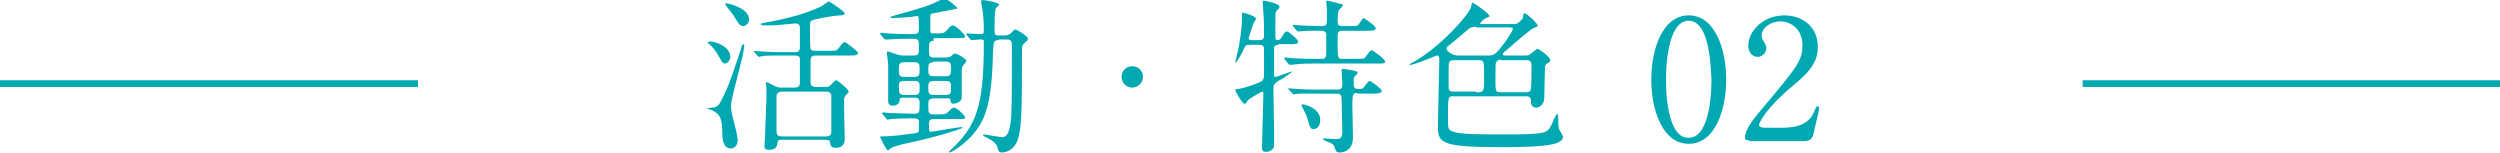
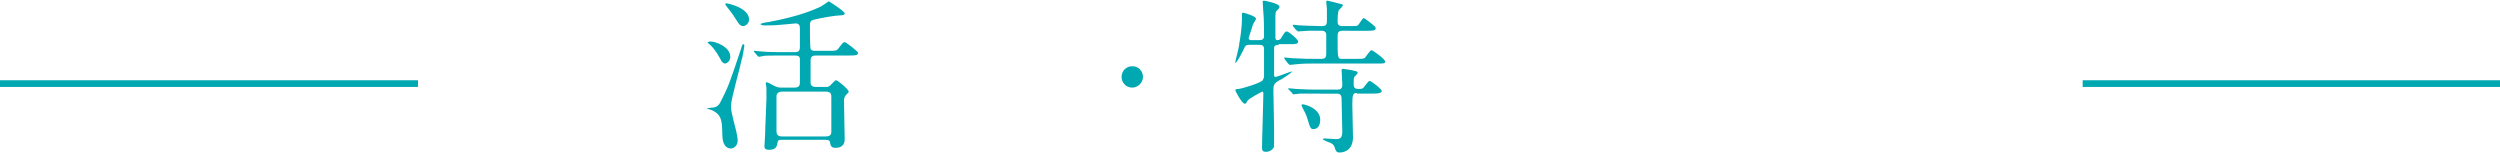
<svg xmlns="http://www.w3.org/2000/svg" version="1.1" id="レイヤー_1" x="0px" y="0px" viewBox="0 0 373.8 22.9" style="enable-background:new 0 0 373.8 22.9;" xml:space="preserve">
  <style type="text/css">
	.st0{fill:#00A8B2;}
	.st1{fill:none;stroke:#00A8B2;stroke-miterlimit:10;}
</style>
  <g>
    <g>
      <path class="st0" d="M106.2,6.2c0.8,0,3,0.8,3,2.3c0,0.6-0.5,1-0.8,1c-0.2,0-0.5-0.2-0.7-0.7c-0.6-1.1-1.2-1.9-1.9-2.4    C105.8,6.3,106,6.2,106.2,6.2z M106.3,16.1c0.8,0,1.2-0.3,1.5-1c1.1-2.1,1.4-3,3-7.8c0-0.1,0.2-0.7,0.3-0.7c0.1,0,0.2,0.1,0.2,0.2    c0,0.1-0.3,2-0.4,2.1c-0.2,1.1-1.6,5.9-1.6,6.9c0,0.8,0.1,1.1,0.8,3.9c0,0.1,0.2,0.9,0.2,1.3c0,0.8-0.6,1.2-1,1.2    c-1.2,0-1.3-1.5-1.3-2.1c0-2.4-0.3-3-1.5-3.6c-0.1-0.1-0.8-0.2-0.8-0.3C105.9,16.2,106.2,16.1,106.3,16.1z M108.6,0.5    c0.3,0,3.4,0.7,3.4,2.4c0,0.6-0.5,1-0.9,1c-0.2,0-0.5-0.1-0.8-0.6c-0.5-0.8-0.6-1-1.7-2.4c0,0-0.1-0.1-0.1-0.2    C108.4,0.7,108.4,0.5,108.6,0.5z M118.8,13.1c0.8,0,0.8-0.5,0.8-0.8c0-0.5,0-3.4,0-3.5c0-0.3-0.2-0.5-0.7-0.5h-1.7    c-2.2,0-2.9,0-3.2,0.1c-0.1,0-0.4,0.1-0.5,0.1s-0.1-0.1-0.2-0.1l-0.5-0.6c-0.1-0.1-0.1-0.1-0.1-0.2c0,0,0,0,0.1,0    c0.2,0,0.9,0.1,1.1,0.1c1.2,0.1,2.2,0.1,3.4,0.1h1.5c0.3,0,0.8,0,0.8-0.7V4.2c0-0.3-0.1-0.7-0.6-0.7c-0.3,0-1.9,0.2-2.2,0.2    c-1,0.1-1.8,0.1-2.5,0.1c-0.3,0-0.6-0.1-0.6-0.2c0-0.1,1-0.3,1.2-0.3c4.8-0.9,6.9-1.9,7.8-2.3c0.2-0.1,1.2-0.8,1.2-0.8    c0.1,0,2.4,1.5,2.4,1.8c0,0.2-0.2,0.3-0.7,0.3c-0.7,0-2.9,0.4-3.7,0.6c-0.5,0.1-0.8,0.2-0.8,0.8c0,0.5,0,3.4,0.1,3.6    c0.1,0.3,0.5,0.3,0.6,0.3h2c1.2,0,1.3,0,1.6-0.4c0.6-0.8,0.7-0.9,0.9-0.9c0.2,0,2,1.4,2,1.6c0,0.4-0.5,0.4-1.3,0.4H122    c-0.4,0-0.8,0.1-0.8,0.7c0,0.4,0,3.4,0,3.5c0.1,0.4,0.4,0.5,0.8,0.5h1.5c0.3,0,0.5,0,0.9-0.5c0.5-0.5,0.5-0.5,0.6-0.5    c0.3,0,1.9,1.4,1.9,1.7c0,0.1-0.1,0.2-0.4,0.5c-0.3,0.3-0.3,0.7-0.3,0.9c0,0.9,0.1,5.6,0.1,5.7c0,1.3-1.1,1.3-1.4,1.3    c-0.6,0-0.7-0.3-0.8-0.8c0-0.2-0.1-0.4-0.7-0.4h-6.4c-0.6,0-0.7,0-0.8,0.7s-0.8,0.8-1.2,0.8c-0.4,0-0.7-0.1-0.7-0.5    c0-0.1,0.1-1.5,0.1-1.7c0-1,0.2-4.7,0.2-5.4c0-0.4,0-1.2,0-1.7c0-0.1-0.1-0.5-0.1-0.6c0-0.1,0-0.2,0.1-0.2s0.2,0,1.1,0.5    c0.6,0.3,0.8,0.3,1.4,0.3H118.8z M123.5,20.4c0.4,0,0.8-0.1,0.8-0.7c0-0.8,0-4.4,0-5.2c0-0.3,0-0.8-0.8-0.8h-6.6    c-0.4,0-0.8,0.2-0.8,0.7v5.2c0,0.4,0.1,0.8,0.8,0.8H123.5z" />
-       <path class="st0" d="M139.6,6.1c-0.7,0-0.7,0.5-0.7,1c0,1.3,0,1.5,0.8,1.5h1.7c0.2,0,0.5,0,0.8-0.2c0.2-0.2,0.4-0.4,0.6-0.4    c0.3,0,1.7,0.8,1.7,1.1c0,0.1-0.4,0.6-0.5,0.7c-0.2,0.2-0.2,0.5-0.2,1.3c0,0.5,0,3,0,3.4c0,0.9-1.1,1-1.2,1    c-0.4,0-0.4-0.1-0.5-0.6c0-0.2-0.3-0.2-0.4-0.2h-2.1c-0.8,0-0.8,0.5-0.8,0.9c0,1.3,0,1.5,0.8,1.5h0.7c1,0,1.1,0,1.5-0.4    c0.5-0.5,0.6-0.6,0.8-0.6c0.6,0,1.7,1.3,1.7,1.4c0,0.3-0.1,0.3-1.3,0.3h-3.2c-0.6,0-0.9,0-0.9,0.8c0,1,0,1.1,0.3,1.1    c0.2,0,4.2-0.7,4.5-0.7c0,0,0.2,0,0.2,0.1s-1,0.4-1.3,0.5c-2.5,0.8-4.6,1.3-7.8,2c-0.2,0.1-1.2,0.3-1.5,0.5    c-0.1,0-0.5,0.4-0.5,0.4c-0.3,0-1.2-2-1.2-2c0-0.1,0.1-0.1,0.2-0.1c1.3,0,3-0.2,4.4-0.4c0.1,0,1-0.1,1-0.2    c0.2-0.1,0.2-0.2,0.2-0.5c0-0.4,0-1.1,0-1.2c-0.1-0.4-0.4-0.4-1-0.4c-2.2,0-3.1,0.1-3.2,0.1c-0.1,0-0.5,0.1-0.5,0.1    c-0.1,0-0.1,0-0.2-0.2l-0.5-0.6c-0.1-0.1-0.1-0.1-0.1-0.2c0-0.1,0.1-0.1,0.1-0.1c0.1,0,0.9,0.1,1,0.1c1.1,0,2.6,0.1,3.7,0.1    c0.8,0,0.8-0.2,0.8-1.5c0-0.4,0-0.9-0.7-0.9h-1.8c-0.4,0-0.5,0.1-0.5,0.4c0,0.5-0.5,0.8-1,0.8c-0.7,0-0.7-0.5-0.7-0.8    c0-1.8,0-4.7,0-5.4c0-0.3-0.2-1.5-0.2-1.7c0-0.1,0-0.2,0.2-0.2c0.2,0,0.8,0.3,1.2,0.4c0.3,0.1,0.5,0.2,1.1,0.2h1.5    c0.8,0,0.8-0.3,0.8-1.2c0-1,0-1.3-0.8-1.3h-0.8c-2,0-2.8,0.1-2.9,0.1s-0.5,0-0.5,0c-0.1,0-0.1,0-0.2-0.1l-0.5-0.6    c-0.1-0.1-0.1-0.1-0.1-0.2c0,0,0-0.1,0.1-0.1c0.2,0,1,0.1,1.1,0.1c0.2,0,2,0.1,3.2,0.1h0.6c0.8,0,0.8-0.4,0.8-1    c0-1.5,0-1.7-0.3-1.7c0,0-0.7,0.1-0.7,0.1c-0.6,0.1-2.4,0.2-3,0.2c-0.2,0-0.3-0.1-0.3-0.1c0-0.1,0.1-0.1,0.7-0.3    c4.1-1.1,5.5-1.6,6.8-2.3c0.4-0.2,0.5-0.3,0.6-0.3c0.2,0,1.9,1.3,1.9,1.5c0,0.1,0,0.1-0.5,0.2s-2.7,0.5-3.1,0.6    c-0.4,0.1-0.4,0.2-0.4,0.6c0,1.8,0,2,0,2.2c0.1,0.2,0.3,0.2,0.5,0.2c1.4,0,1.5,0,1.9-0.4c0.5-0.6,0.7-0.8,1-0.8    c0.4,0,1.8,1.4,1.8,1.6c0,0.3-0.1,0.3-1.3,0.3H139.6z M136.7,11.5c0.8,0,0.8-0.4,0.8-1.2c0-0.6,0-1-0.8-1h-1.5    c-0.8,0-0.8,0.4-0.8,1.2c0,0.6,0,1,0.8,1H136.7z M136.7,14.2c0.8,0,0.8-0.3,0.8-1.1c0-0.7,0-1-0.8-1h-1.5c-0.8,0-0.8,0.3-0.8,0.9    c0,0.9,0.1,1.2,0.8,1.2H136.7z M139.6,9.3c-0.8,0-0.8,0.4-0.8,1.1c0,0.6,0,1,0.8,1h1.8c0.8,0,0.8-0.4,0.8-1.1c0-0.7,0-1.1-0.8-1.1    H139.6z M139.6,12.1c-0.8,0-0.8,0.4-0.8,1c0,0.7,0,1.1,0.8,1.1h1.8c0.8,0,0.8-0.4,0.8-1c0-0.7,0-1.1-0.8-1.1H139.6z M149.3,6    c-0.7,0-0.7,0.3-0.8,1.2c-0.2,8.3-1,11.1-3.9,13.8c-1.4,1.3-2.5,1.8-2.6,1.8s-0.1-0.1-0.1-0.1c0-0.1,0.6-0.6,0.7-0.7    c3.4-3.4,4.5-6.2,4.5-15.6c0-0.4,0-0.5-0.5-0.5c-0.2,0-1.1,0.1-1.3,0.1c-0.1,0-0.1,0-0.2-0.1l-0.5-0.6c-0.1-0.1-0.1-0.1-0.1-0.2    c0,0,0-0.1,0.1-0.1c0.3,0,1.8,0.1,2.1,0.1s0.4-0.1,0.4-0.4c0-1.6-0.1-2.6-0.2-3.2c0-0.2-0.2-1-0.2-1.2c0-0.1,0-0.3,0.2-0.3    c0.4,0,2.5,0.4,2.5,0.7c0,0.1-0.4,0.4-0.5,0.5c-0.2,0.3-0.2,2.5-0.2,3c0,1,0,1.1,0.7,1.1h0.8c0.3,0,0.5,0,0.9-0.3    c0.5-0.5,0.6-0.6,0.7-0.6c0.2,0,1.9,1,1.9,1.4c0,0.2,0,0.2-0.5,0.6c-0.3,0.3-0.4,0.5-0.4,0.9c0,7.7,0,11.3-0.5,13.2    c-0.6,2.2-2.2,2.3-2.5,2.3c-0.4,0-0.5-0.1-0.7-0.9c-0.2-0.5-0.7-0.9-1.5-1.3c-0.5-0.2-0.6-0.3-0.6-0.4c0-0.1,0.1-0.1,0.2-0.1    c0.1,0,2.2,0.4,2.7,0.4c1,0,1.2-1.9,1.3-3.1c0.1-1.5,0.1-8.1,0.1-10.1c0-1.1,0-1.4-0.8-1.4H149.3z" />
      <path class="st0" d="M167.7,11.5c0-0.9,0.7-1.6,1.6-1.6c0.9,0,1.6,0.7,1.6,1.6c0,0.9-0.8,1.6-1.6,1.6    C168.4,13.1,167.7,12.4,167.7,11.5z" />
      <path class="st0" d="M191.2,6.7c-0.4,0-0.7,0.1-0.7,0.5c0,0.2,0,3.3,0,3.7c0,0.5,0,0.6,0.2,0.6c0.3,0,2.2-0.8,2.4-0.8    c0,0,0.1,0,0.1,0c0,0.1-1.4,1.1-1.9,1.3c-0.9,0.5-0.9,0.8-0.9,1.6c0,0.8,0.1,4.6,0.1,5.4c0,0.4,0,2.7,0,2.9    c-0.1,0.4-0.6,0.8-1.2,0.8c-0.4,0-0.6-0.1-0.6-0.6c0-1.3,0.2-7,0.2-8.1c0-0.1,0-0.3-0.2-0.3c0,0-2.1,1.1-2.2,1.4    c-0.2,0.4-0.2,0.4-0.4,0.4c-0.4,0-1.4-1.9-1.4-2c0-0.1,0.1-0.2,0.5-0.2c0.7-0.1,3.3-0.9,3.6-1.3c0.1-0.2,0.2-0.4,0.2-0.6    c0-0.7,0-3.1,0-4c0-0.3,0-0.7-0.7-0.7h-1.5c-0.5,0-0.6,0.1-0.9,0.8c-0.4,0.8-1,1.9-1.2,1.9c0,0,0,0,0-0.1c0-0.2,0.6-2.3,0.6-2.8    c0.1-0.5,0.4-2.3,0.4-3.8c0-0.1,0-0.5,0-0.6c0-0.1,0-0.2,0.2-0.2c0.1,0,1.9,0.5,1.9,0.9c0,0.2-0.5,0.8-0.5,1    c0,0.1-0.6,1.8-0.6,1.9c0,0.2,0.2,0.3,0.3,0.3h1.3c0.5,0,0.7-0.2,0.7-0.6c0-0.9,0-2.5-0.1-3.5c0-0.2-0.1-1.4-0.1-1.6    c0-0.1,0-0.2,0.2-0.2c0.1,0,2.3,0.4,2.3,0.9c0,0.2,0,0.2-0.4,0.6c-0.2,0.2-0.2,0.3-0.2,1.5c0,0.3,0,2.1,0,2.4c0,0.2,0,0.5,0.3,0.5    c0.4,0,0.6-0.3,0.6-0.4c0.5-0.8,0.6-0.9,0.8-0.9c0.3,0,1.7,1.2,1.7,1.5c0,0.4-0.4,0.4-1.3,0.4H191.2z M200.7,4.6    c-0.7,0-0.7,0.4-0.7,1c0,3.2,0,3.2,0.7,3.2h2.1c0.7,0,1,0,1.2-0.1c0.2-0.1,0.8-1.2,1.1-1.2c0.1,0,2,1.3,2,1.7    c0,0.3-0.1,0.3-1.3,0.3h-9.3c-0.7,0-1.7,0-2.6,0.1c-0.2,0-0.9,0.1-1,0.1c-0.1,0-0.1,0-0.3-0.2l-0.4-0.5C192,8.7,192,8.7,192,8.6    c0,0,0,0,0.1,0c0.2,0,1,0.1,1.1,0.1c1.6,0.1,2.6,0.1,3.4,0.1h1c0.6,0,0.7-0.3,0.7-0.8c0-0.4,0-2.6,0-2.9c-0.1-0.5-0.5-0.5-0.7-0.5    c-0.8,0-1.2,0-2,0c-0.2,0-1.3,0.1-1.5,0.1c-0.1,0-0.1-0.1-0.3-0.2L193.4,4c-0.1-0.1-0.1-0.1-0.1-0.2c0,0,0-0.1,0.1-0.1    c0.2,0,0.8,0.1,1,0.1c0.3,0,2.1,0.1,3.1,0.1c0.5,0,0.9,0,0.9-0.7c0-0.4,0-1.4,0-1.8c0-0.2-0.1-1-0.1-1.1c0-0.1,0-0.2,0.2-0.2    c0.1,0,1.6,0.4,2,0.5c0.1,0,0.3,0.1,0.3,0.2c0,0.1-0.5,0.6-0.6,0.7C200,1.8,200,2.8,200,3.1c0,0.4,0,0.8,0.7,0.8h1.1    c0.9,0,1.1,0,1.2-0.1c0.2-0.1,0.7-1.1,0.9-1.1c0.1,0,1.8,1.2,1.8,1.5c0,0.4-0.5,0.4-1.3,0.4H200.7z M202.9,13.9    c-0.6,0-0.7,0.2-0.7,1.8c0,0.7,0.1,4.1,0.1,4.8c0,2.3-1.8,2.3-2,2.3c-0.5,0-0.5-0.2-0.7-0.6c-0.1-0.6-0.5-0.8-1.1-1    c-0.6-0.3-0.7-0.3-0.7-0.4c0-0.1,0.2-0.1,0.3-0.1c0.2,0,1.4,0.1,1.6,0.1c0.5,0,1,0,1-1.1c0-0.7-0.1-4.5-0.1-4.7c0-0.5,0-1-0.7-1    H197c-0.7,0-1.7,0-2.6,0c-0.1,0-0.9,0.1-1,0.1c-0.1,0-0.1,0-0.2-0.2l-0.5-0.5c0,0-0.1-0.1-0.1-0.1c0,0,0-0.1,0.1-0.1    c0.2,0,1,0.1,1.1,0.1c1.6,0.1,2.5,0.1,3.4,0.1h2.8c0.7,0,0.7-0.5,0.7-0.8c0-0.4-0.1-1.8-0.1-2.1c0-0.1,0-0.2,0.2-0.2    c0.1,0,1.6,0.2,1.7,0.3c0.2,0,0.5,0.1,0.5,0.3c0,0.1-0.4,0.5-0.5,0.6c-0.1,0.2-0.1,0.4-0.1,1.1c0,0.7,0.4,0.7,0.9,0.7    c0.5,0,0.6-0.2,0.8-0.5c0.2-0.2,0.5-0.7,0.7-0.7c0.2,0,1.8,1.2,1.8,1.5s-0.5,0.4-1.3,0.4H202.9z M194.8,15.6    c0.3,0,2.6,0.6,2.6,2.3c0,0.9-0.4,1.4-1,1.4c-0.4,0-0.5-0.1-0.9-1.5c-0.2-0.7-0.4-1-0.8-1.8c0-0.1-0.1-0.2-0.1-0.2    C194.6,15.6,194.7,15.6,194.8,15.6z" />
-       <path class="st0" d="M217.2,14.4c-0.7,0-0.7,0.1-0.7,3.4c0,1.4,0,1.6,0.8,1.9c1.1,0.4,3.9,0.4,8.8,0.4c0.5,0,2.8,0,4.2-0.2    c1.2-0.2,1.4-0.5,2.1-2.2c0.3-0.6,0.3-0.6,0.4-0.6c0.2,0,0.2,0,0.2,1.2c0,0.4,0,0.8,0.2,1.2c0.1,0.1,0.5,0.8,0.5,0.9    c0,1.2-2.2,1.6-9.2,1.6c-9.5,0-9.5-0.7-9.5-3.4c0-1.3,0.2-8.3,0.2-9.5c0-0.6,0-0.8-0.4-0.8c-0.1,0-0.8,0.4-1,0.4c-0.1,0-2.3,1-3,1    c0,0-0.1,0-0.1,0c0-0.1,0.2-0.2,0.4-0.3c3.7-1.9,8.6-7.1,8.9-8.5c0-0.4,0.1-0.5,0.2-0.5c0.1,0,2.5,1.6,2.5,2c0,0.1,0,0.1-0.5,0.3    c-0.2,0-0.9,0.7-0.9,0.8s0.3,0.1,0.4,0.1h4.6c0.4,0,0.7,0,1.4-0.9C227.7,2,227.9,2,228,2c0.3,0,1.9,1.5,1.9,1.8    c0,0.2-0.1,0.2-0.8,0.5c-0.2,0.1-3,2.4-3.5,2.9c-0.7,0.6-0.9,0.7-0.9,0.9c0,0.2,0.2,0.2,0.4,0.2h3c0.4,0,0.6-0.1,0.7-0.2    c1-0.8,1-0.8,1.1-0.8c0.2,0,1.9,1.2,1.9,1.7c0,0.2-0.2,0.4-0.5,0.5c-0.2,0.1-0.3,0.5-0.3,0.6c0,0.3-0.1,3.9-0.1,4.5    c0,1.2-0.9,1.5-1.2,1.5c-0.7,0-0.8-0.6-0.8-1.1c0-0.4-0.3-0.6-0.6-0.6H217.2z M220.7,4c-0.4,0-0.9,0.1-1.2,0.4    c-1,0.9-2,1.7-2.5,2.1c-0.5,0.4-0.7,0.5-0.7,0.8c0,0.3,0.8,1,1.7,1h4.6c0.8,0,1.1-0.3,1.9-1.3c0.4-0.5,1.7-2.3,1.7-2.7    c0-0.2-0.3-0.2-0.5-0.2H220.7z M220.7,13.8c1.1,0,1.2,0,1.2-1.9c0-2.7,0-2.9-0.7-2.9h-3.9c-0.7,0-0.7,0.4-0.7,1.4    c0,0.4,0,2.3,0,2.7c0,0.5,0.3,0.6,0.8,0.6H220.7z M224.4,8.9c-0.2,0-0.5,0.1-0.7,0.4c-0.1,0.2-0.1,0.5-0.1,2.6    c0,1.7,0,1.9,0.8,1.9h3.9c0.2,0,0.4-0.1,0.5-0.2c0.2-0.2,0.2-3.1,0.2-3.3c0-0.9,0-1.3-0.7-1.3H224.4z" />
-       <path class="st0" d="M252.5,21.5c-3.9,0-5.6-5-5.6-9.6c0-4.6,1.7-9.6,5.6-9.6c4,0,5.6,5.2,5.6,9.6    C258.1,16.3,256.5,21.5,252.5,21.5z M252.5,3.1c-3.3,0-3.4,7.5-3.4,8.8c0,1,0,8.8,3.4,8.7c3.3,0,3.4-7.4,3.4-8.7    C255.8,10.8,255.8,3.1,252.5,3.1z" />
-       <path class="st0" d="M261.6,21c-0.2,0-0.7,0-0.7-0.4c0-1.3,1.6-3.2,2.2-3.9c5.9-7,6.4-7.7,6.4-10c0-2.2-1.6-3.5-3.3-3.5    c-1.5,0-2.8,1-2.8,2.1c0,0.1,0,0.4,0.2,0.7c0.3,0.5,0.5,0.8,0.5,1.2c0,0.7-0.6,1.3-1.3,1.3c-0.8,0-1.4-0.7-1.4-1.7    c0-2.1,2.2-4.5,5.4-4.5c2.7,0,5,1.7,5,4.7c0,2.6-1.6,4-3.7,5.8c-3.8,3.1-5.1,5.5-5.1,5.9c0,0.4,0.8,0.4,0.9,0.4h2.6    c2.5,0,4-0.7,4.7-2.3c0.4-0.9,0.4-0.9,0.6-0.9c0.2,0,0.2,0.3,0.2,0.4c0,0.2-0.8,3.4-0.9,3.9c-0.2,0.9-1.1,0.9-1.5,0.9H261.6z" />
    </g>
    <line class="st1" x1="0" y1="12.5" x2="62.5" y2="12.5" />
    <line class="st1" x1="311.4" y1="12.5" x2="373.8" y2="12.5" />
  </g>
</svg>